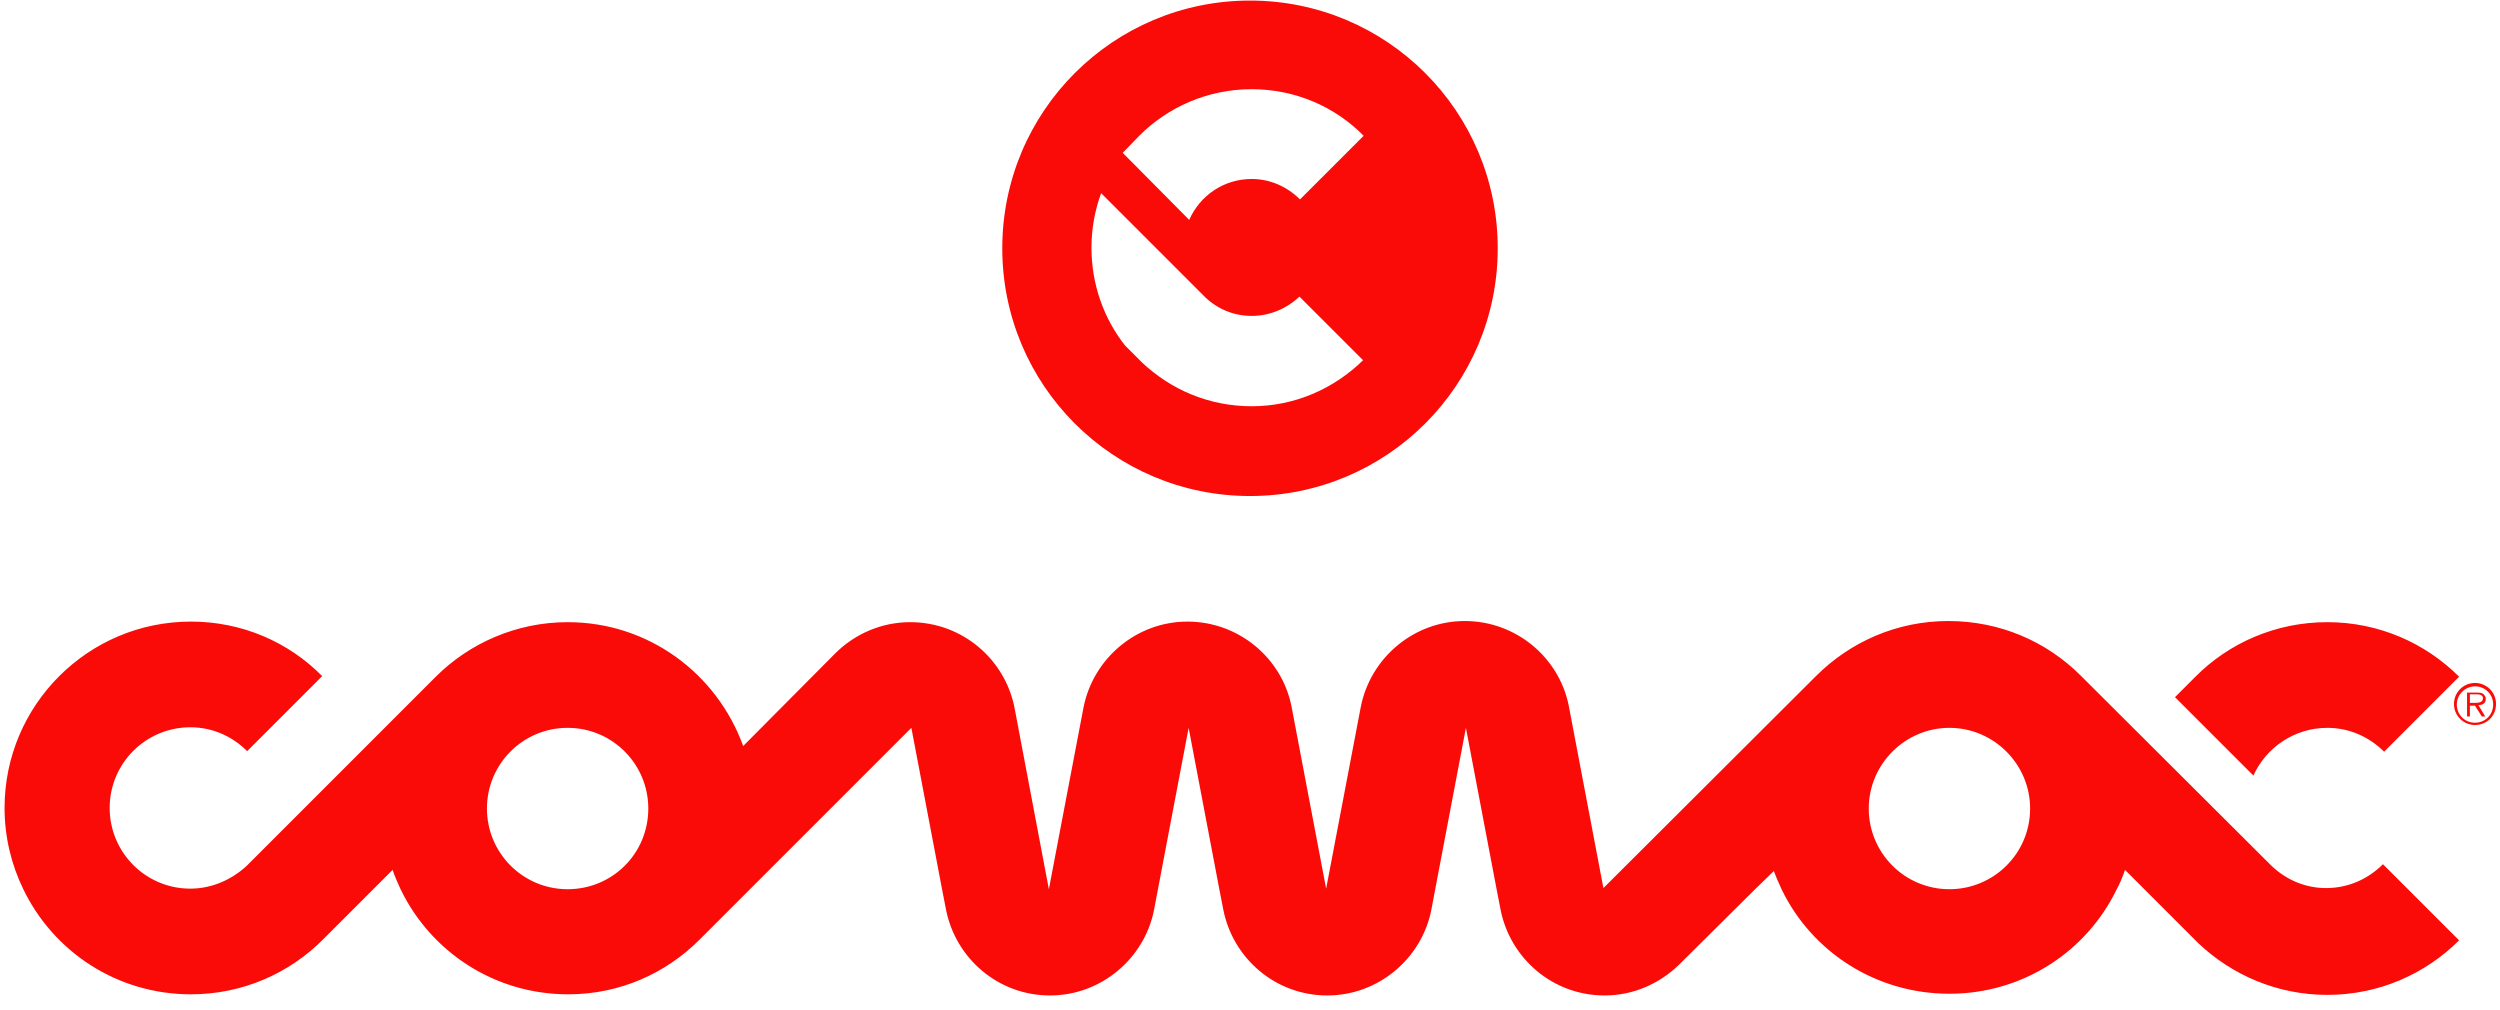
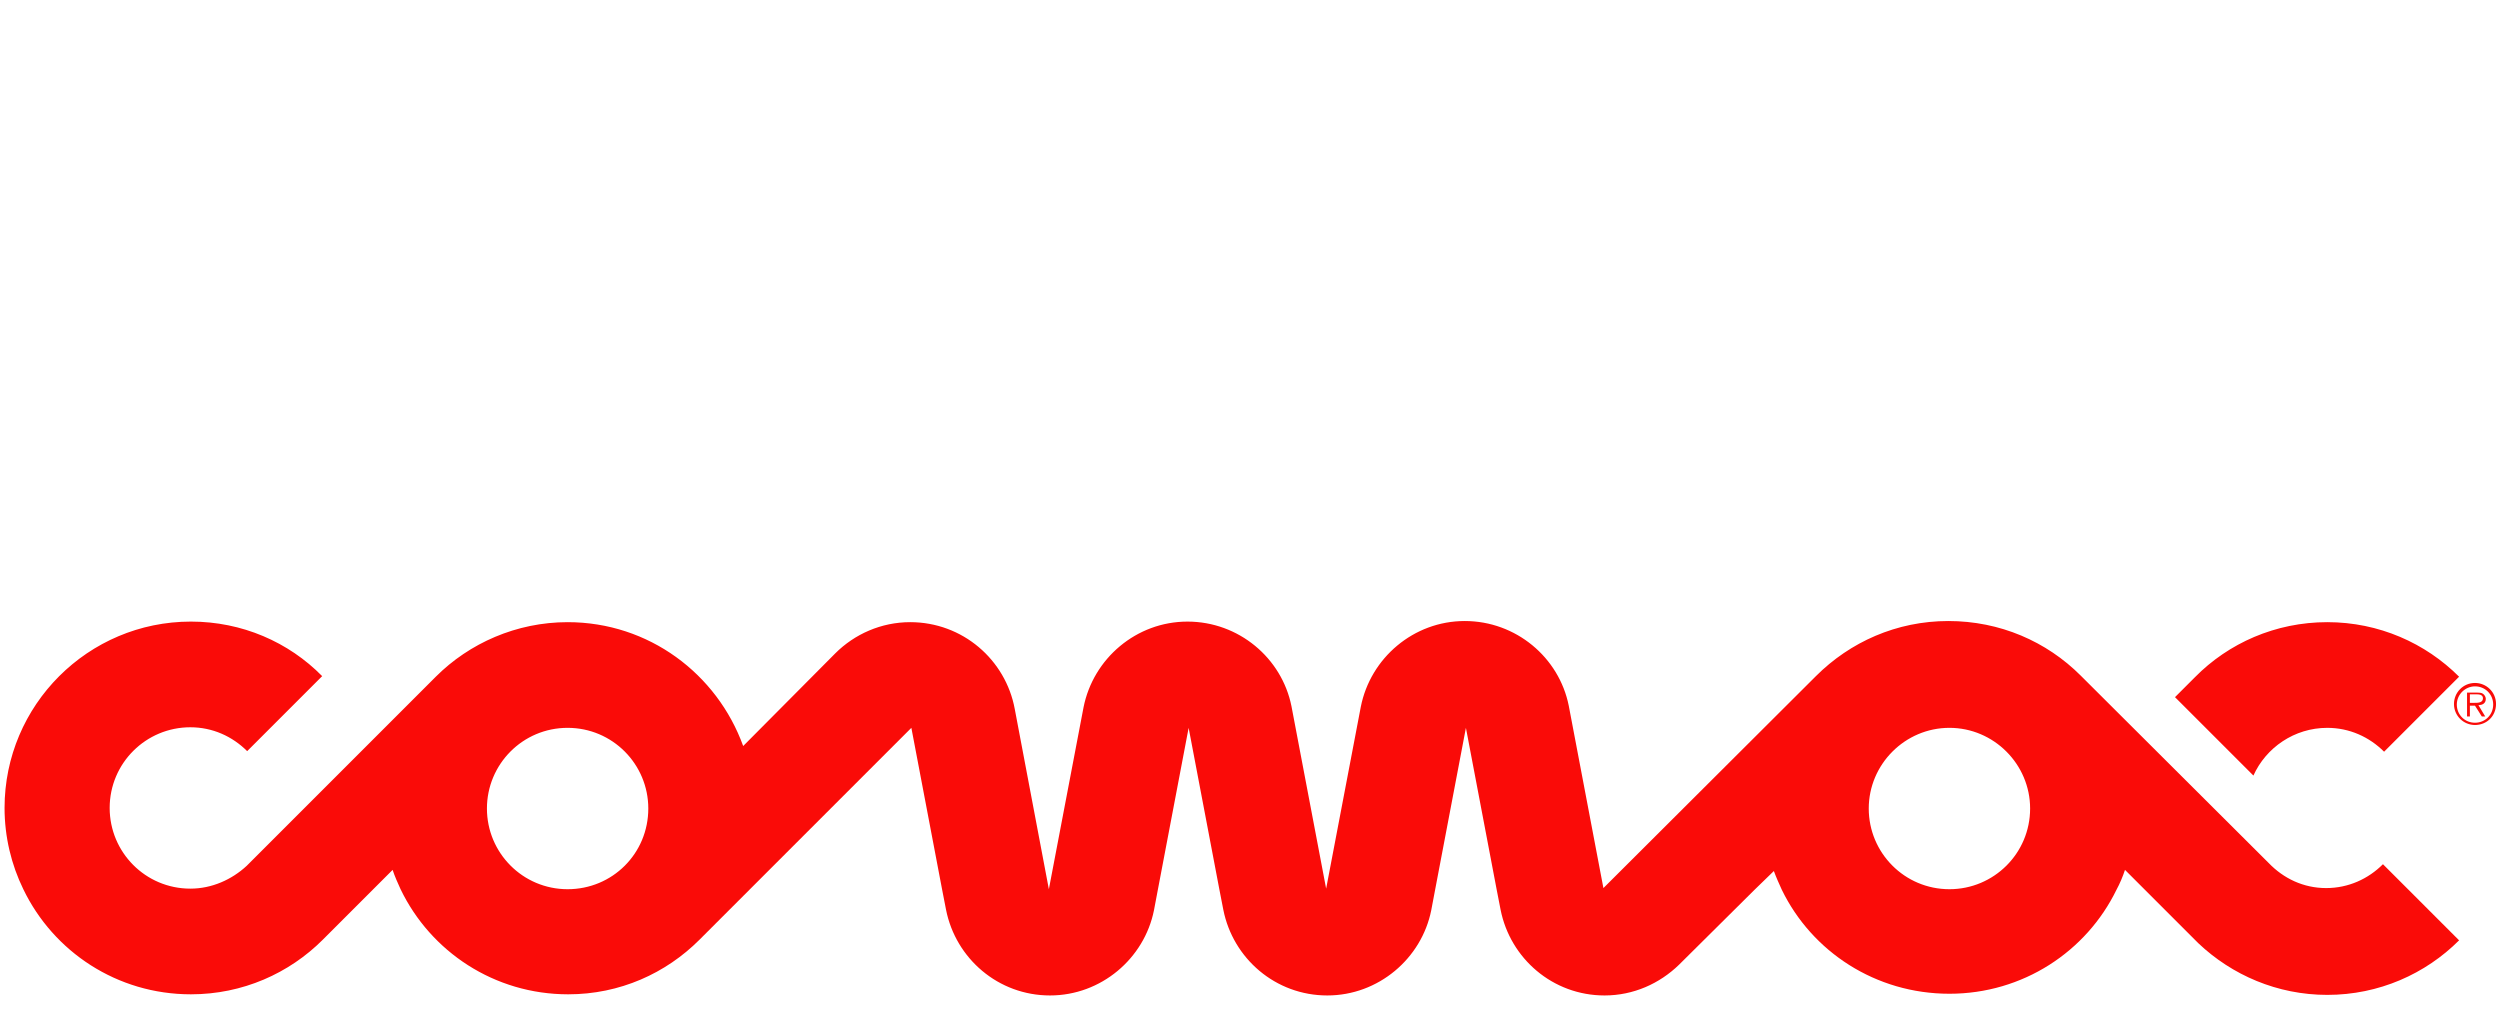
<svg xmlns="http://www.w3.org/2000/svg" version="1.1" id="Layer_1" x="0px" y="0px" width="440px" height="177.8px" viewBox="0 0 440 177.8" style="enable-background:new 0 0 440 177.8;" xml:space="preserve">
  <style type="text/css">
	.st0{fill-rule:evenodd;clip-rule:evenodd;fill:#FA0B08;}
	.st1{fill:#FA0B08;}
</style>
  <path class="st0" d="M423.9,156.6l8.9,8.9c-5.9,5.9-14.1,9.6-23.2,9.6c-8.8,0-16.8-3.5-22.7-9.1l-9.4-9.4l-3.5-3.5  c-0.4,1.2-0.9,2.4-1.5,3.5c-5.3,10.9-16.5,18.3-29.4,18.3c-13,0-24.2-7.4-29.5-18.3c-0.5-1.1-1-2.2-1.4-3.3l-3.4,3.3l-13.3,13.2  c-3.4,3.3-8,5.4-13.1,5.4c-9.1,0-16.6-6.5-18.3-15.1l-0.7-3.6l-5.4-28.4l-5.4,28.4l-0.7,3.7c-1.7,8.5-9.3,15-18.3,15  c-9.1,0-16.6-6.5-18.3-15.1l-0.7-3.6l-5.4-28.4l-5.4,28.4l-0.7,3.7c-1.7,8.5-9.3,15-18.3,15c-9.1,0-16.6-6.5-18.3-15.1l-0.7-3.6  l-5.4-28.4L132,156.5l-8.9,8.9c-5.9,5.9-14,9.6-23.1,9.6c-13,0-24.2-7.5-29.5-18.5c-0.5-1.1-1-2.2-1.4-3.4l-3.4,3.4l-8.9,8.9  c-5.9,5.9-14.1,9.6-23.2,9.6c-13,0-24.2-7.5-29.5-18.5c-2.1-4.3-3.3-9.2-3.3-14.3c0-18.1,14.7-32.8,32.8-32.8c9,0,17.2,3.6,23.1,9.6  l-13.2,13.2c-2.6-2.6-6.1-4.2-10-4.2c-7.8,0-14.2,6.3-14.2,14.2c0,7.8,6.3,14.2,14.2,14.2c3.8,0,7.3-1.6,9.9-4l33.3-33.3  c5.9-5.9,14.2-9.6,23.2-9.6c14.3,0,26.3,9.1,30.9,21.8L147,115c3.4-3.4,8.1-5.5,13.2-5.5c9.2,0,16.8,6.6,18.4,15.3l6,31.7l6.1-32  c1.7-8.6,9.3-15.1,18.3-15.1s16.6,6.4,18.3,14.9l6.1,32.1l6.1-32c1.7-8.6,9.3-15.1,18.3-15.1s16.6,6.4,18.3,14.9l6.1,32.1l37.4-37.3  c6-6,14.2-9.7,23.3-9.7c9.1,0,17.3,3.6,23.3,9.6l33.1,33c2.6,2.7,6.1,4.4,10.1,4.4c3.9,0,7.4-1.6,10-4.2L423.9,156.6z M328.9,142.3  c0,7.8,6.3,14.2,14.2,14.2c7.8,0,14.2-6.3,14.2-14.2c0-7.8-6.4-14.2-14.2-14.2S328.9,134.5,328.9,142.3z M85.7,142.3  c0,7.8,6.3,14.2,14.2,14.2s14.2-6.3,14.2-14.2c0-7.8-6.3-14.2-14.2-14.2S85.7,134.5,85.7,142.3z M382.8,122.7l3.5-3.5  c5.9-6,14.2-9.7,23.3-9.7c9.1,0,17.3,3.7,23.2,9.6l-13.2,13.2c-2.6-2.6-6.1-4.2-10-4.2c-5.8,0-10.8,3.5-13,8.4L382.8,122.7z   M434.7,123.7v-1.5h1.2c0.5,0,1.1,0.1,1.1,0.7c0,0.8-0.9,0.8-1.5,0.8H434.7L434.7,123.7z M436.2,124.1c0.7,0,1.3-0.3,1.3-1.1  c0-0.3-0.2-0.7-0.5-0.9c-0.3-0.2-0.7-0.2-1-0.2h-1.8v4.2h0.5v-1.9h0.9l1.2,1.9h0.6L436.2,124.1z M435.6,120.8c1.8,0,3.2,1.4,3.2,3.2  c0,1.8-1.4,3.2-3.2,3.2c-1.8,0-3.2-1.4-3.2-3.2C432.4,122.2,433.9,120.8,435.6,120.8z M435.6,120.2c-2.1,0-3.7,1.7-3.7,3.7  c0,2.1,1.7,3.7,3.7,3.7c2.1,0,3.7-1.6,3.7-3.7C439.3,121.8,437.6,120.2,435.6,120.2z" />
-   <path class="st1" d="M220,0.1c-24.1,0-43.6,19.5-43.6,43.6s19.5,43.6,43.6,43.6s43.6-19.5,43.6-43.6S244.1,0.1,220,0.1z M220.3,71.5  c-7.5,0-14.2-2.9-19.3-7.7l-3-3c-3.7-4.7-5.9-10.7-5.9-17.2c0-3.4,0.6-6.6,1.7-9.6l17.9,17.9c2.2,2.3,5.2,3.7,8.6,3.7  c3.2,0,6.2-1.3,8.4-3.4l11.2,11.2C234.8,68.4,227.9,71.5,220.3,71.5z M228.8,35.1c-2.2-2.2-5.2-3.6-8.5-3.6c-4.9,0-9.1,2.9-11,7.2  l-11.7-11.8l2.9-3c5.1-5.1,12.1-8.2,19.8-8.2s14.7,3.1,19.7,8.2L228.8,35.1z" />
</svg>